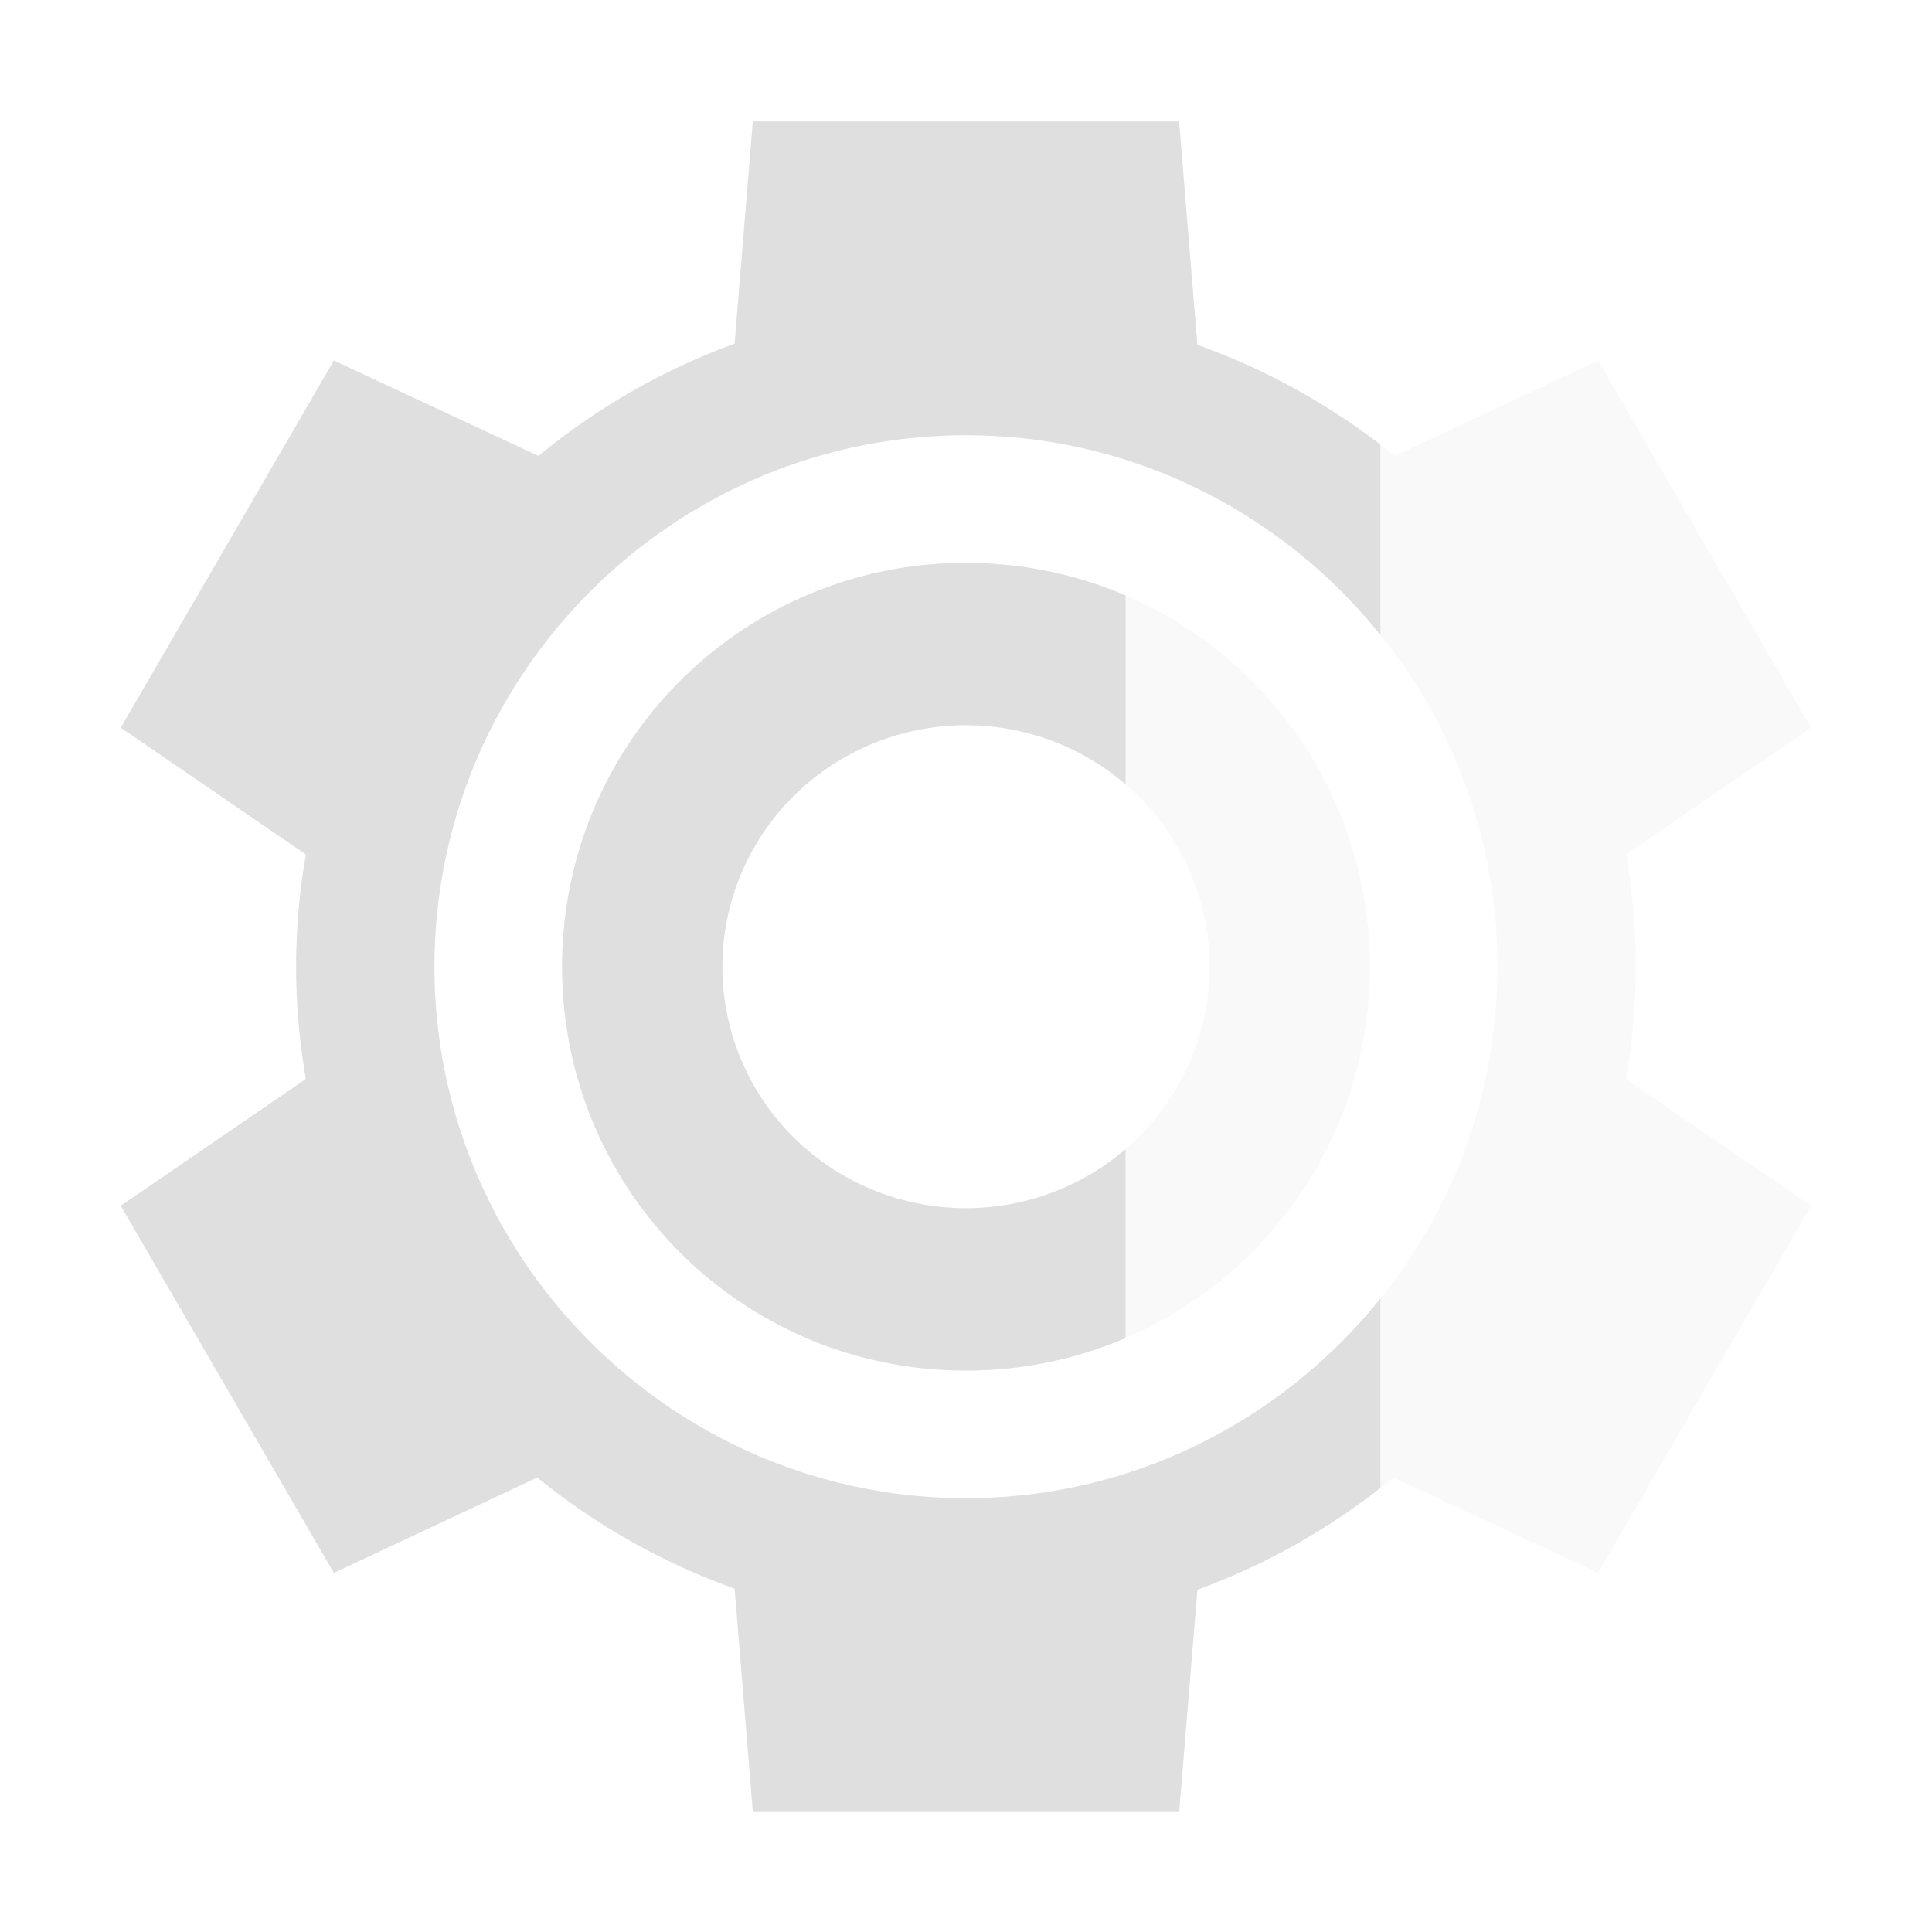
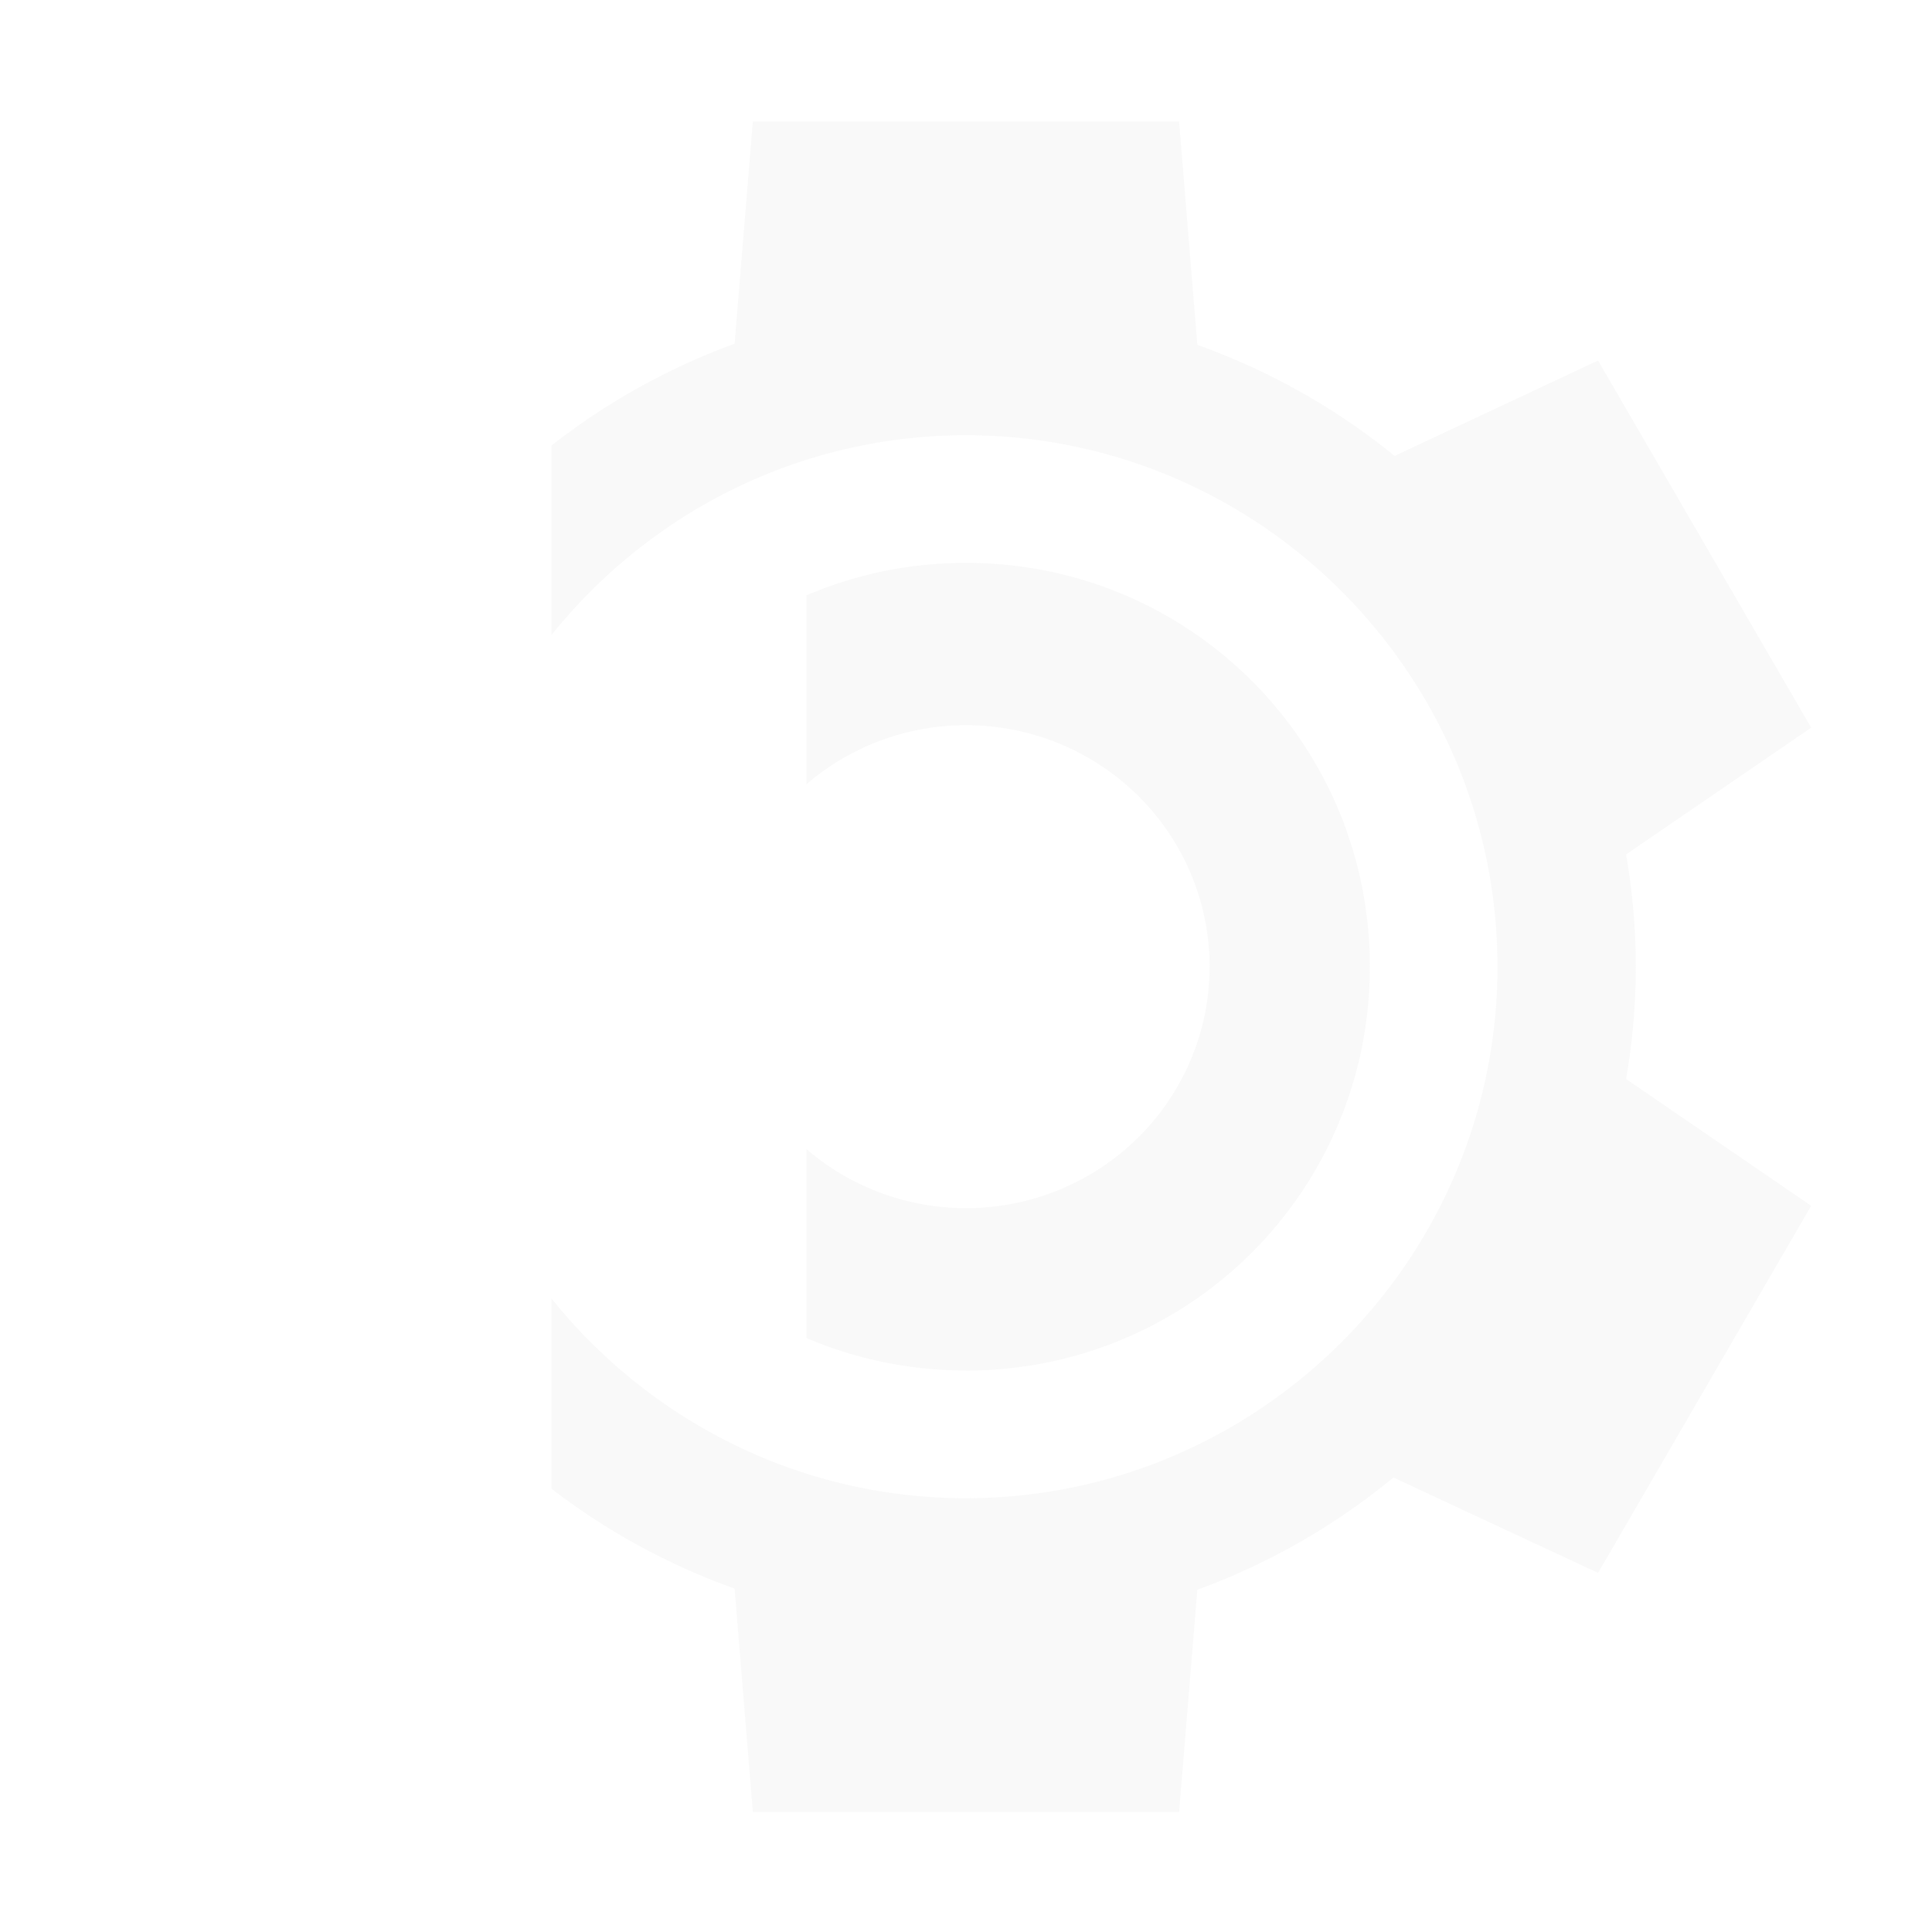
<svg xmlns="http://www.w3.org/2000/svg" xmlns:ns1="http://sodipodi.sourceforge.net/DTD/sodipodi-0.dtd" xmlns:ns2="http://www.inkscape.org/namespaces/inkscape" width="16" height="16" version="1" id="svg24" ns1:docname="nwgocc-symbolic.svg" ns2:version="1.0.1 (3bc2e813f5, 2020-09-07, custom)">
  <defs id="defs28" />
  <ns1:namedview pagecolor="#ffffff" bordercolor="#666666" borderopacity="1" objecttolerance="10" gridtolerance="10" guidetolerance="10" ns2:pageopacity="0" ns2:pageshadow="2" ns2:window-width="1908" ns2:window-height="1043" id="namedview26" showgrid="false" showguides="false" ns2:guide-bbox="true" ns2:zoom="26.056955" ns2:cx="8.8151659" ns2:cy="10.210456" ns2:window-x="0" ns2:window-y="0" ns2:window-maximized="1" ns2:current-layer="svg24" ns2:document-rotation="0">
    <ns1:guide position="4,50.351" orientation="-1,0" id="guide855" ns2:label="" ns2:locked="false" ns2:color="rgb(0,0,255)" />
    <ns1:guide position="44,22.294" orientation="-1,0" id="guide857" ns2:label="" ns2:locked="false" ns2:color="rgb(0,0,255)" />
    <ns1:guide position="-12.36,44" orientation="0,1" id="guide859" ns2:label="" ns2:locked="false" ns2:color="rgb(0,0,255)" />
    <ns1:guide position="-12.36,4" orientation="0,1" id="guide861" ns2:label="" ns2:locked="false" ns2:color="rgb(0,0,255)" />
  </ns1:namedview>
  <g id="g950" transform="matrix(0.406,0,0,0.406,-1.904,-1.738)" style="stroke:none">
    <path id="path2-3-6" style="opacity:1;fill:#dfdfdf;fill-opacity:0.199;stroke:none;stroke-width:0.566;stroke-miterlimit:4;stroke-dasharray:none" d="m 28.741,41.241 0.372,-4.532 a 13.664,13.546 0 0 0 4,-2.29 l 4.174,1.946 4.347,-7.489 -3.776,-2.586 a 13.664,13.546 0 0 0 0.199,-2.29 13.664,13.546 0 0 0 -0.199,-2.29 l 3.776,-2.586 -4.347,-7.489 -4.149,1.946 A 13.664,13.546 0 0 0 29.113,11.315 L 28.741,6.759 H 20.046 L 19.674,11.292 A 13.664,13.546 0 0 0 15.94,13.368 v 3.864 c 1.99,-2.478 5.038,-4.073 8.452,-4.073 5.972,0 10.843,4.869 10.843,10.841 0,5.972 -4.871,10.841 -10.843,10.841 -3.414,0 -6.463,-1.595 -8.452,-4.073 v 3.881 a 13.664,13.546 0 0 0 3.734,2.036 l 0.372,4.556 z m -4.349,-9.003 c 4.566,0 8.24,-3.672 8.24,-8.238 -10e-7,-4.566 -3.674,-8.238 -8.24,-8.238 -1.157,0 -2.256,0.237 -3.253,0.663 v 3.854 a 4.969,4.926 0 0 1 3.255,-1.206 4.969,4.926 0 0 1 4.969,4.926 4.969,4.926 0 0 1 -4.969,4.926 4.969,4.926 0 0 1 -3.255,-1.206 v 3.854 c 0.997,0.426 2.096,0.663 3.253,0.663 z" />
-     <path id="path2-3" style="opacity:1;fill:#dfdfdf;fill-opacity:1;stroke:none;stroke-width:2.474" d="m 20.046,6.759 -0.372,4.532 a 13.664,13.546 0 0 0 -4,2.29 l -4.174,-1.946 -4.347,7.489 3.776,2.586 A 13.664,13.546 0 0 0 10.73,24 a 13.664,13.546 0 0 0 0.199,2.29 l -3.776,2.586 4.347,7.489 4.149,-1.946 a 13.664,13.546 0 0 0 4.026,2.266 l 0.372,4.556 h 8.695 l 0.372,-4.532 A 13.664,13.546 0 0 0 32.847,34.632 V 30.768 c -1.99,2.478 -5.038,4.073 -8.452,4.073 -5.972,0 -10.843,-4.869 -10.843,-10.841 0,-5.972 4.871,-10.841 10.843,-10.841 3.414,0 6.463,1.595 8.452,4.073 V 13.351 A 13.664,13.546 0 0 0 29.113,11.315 L 28.741,6.759 Z m 4.349,9.003 c -4.566,0 -8.24,3.672 -8.24,8.238 1e-6,4.566 3.674,8.238 8.24,8.238 1.157,0 2.256,-0.237 3.253,-0.663 V 27.721 A 4.969,4.926 0 0 1 24.394,28.926 4.969,4.926 0 0 1 19.425,24 a 4.969,4.926 0 0 1 4.969,-4.926 4.969,4.926 0 0 1 3.255,1.206 v -3.854 c -0.997,-0.426 -2.096,-0.663 -3.253,-0.663 z" />
  </g>
</svg>